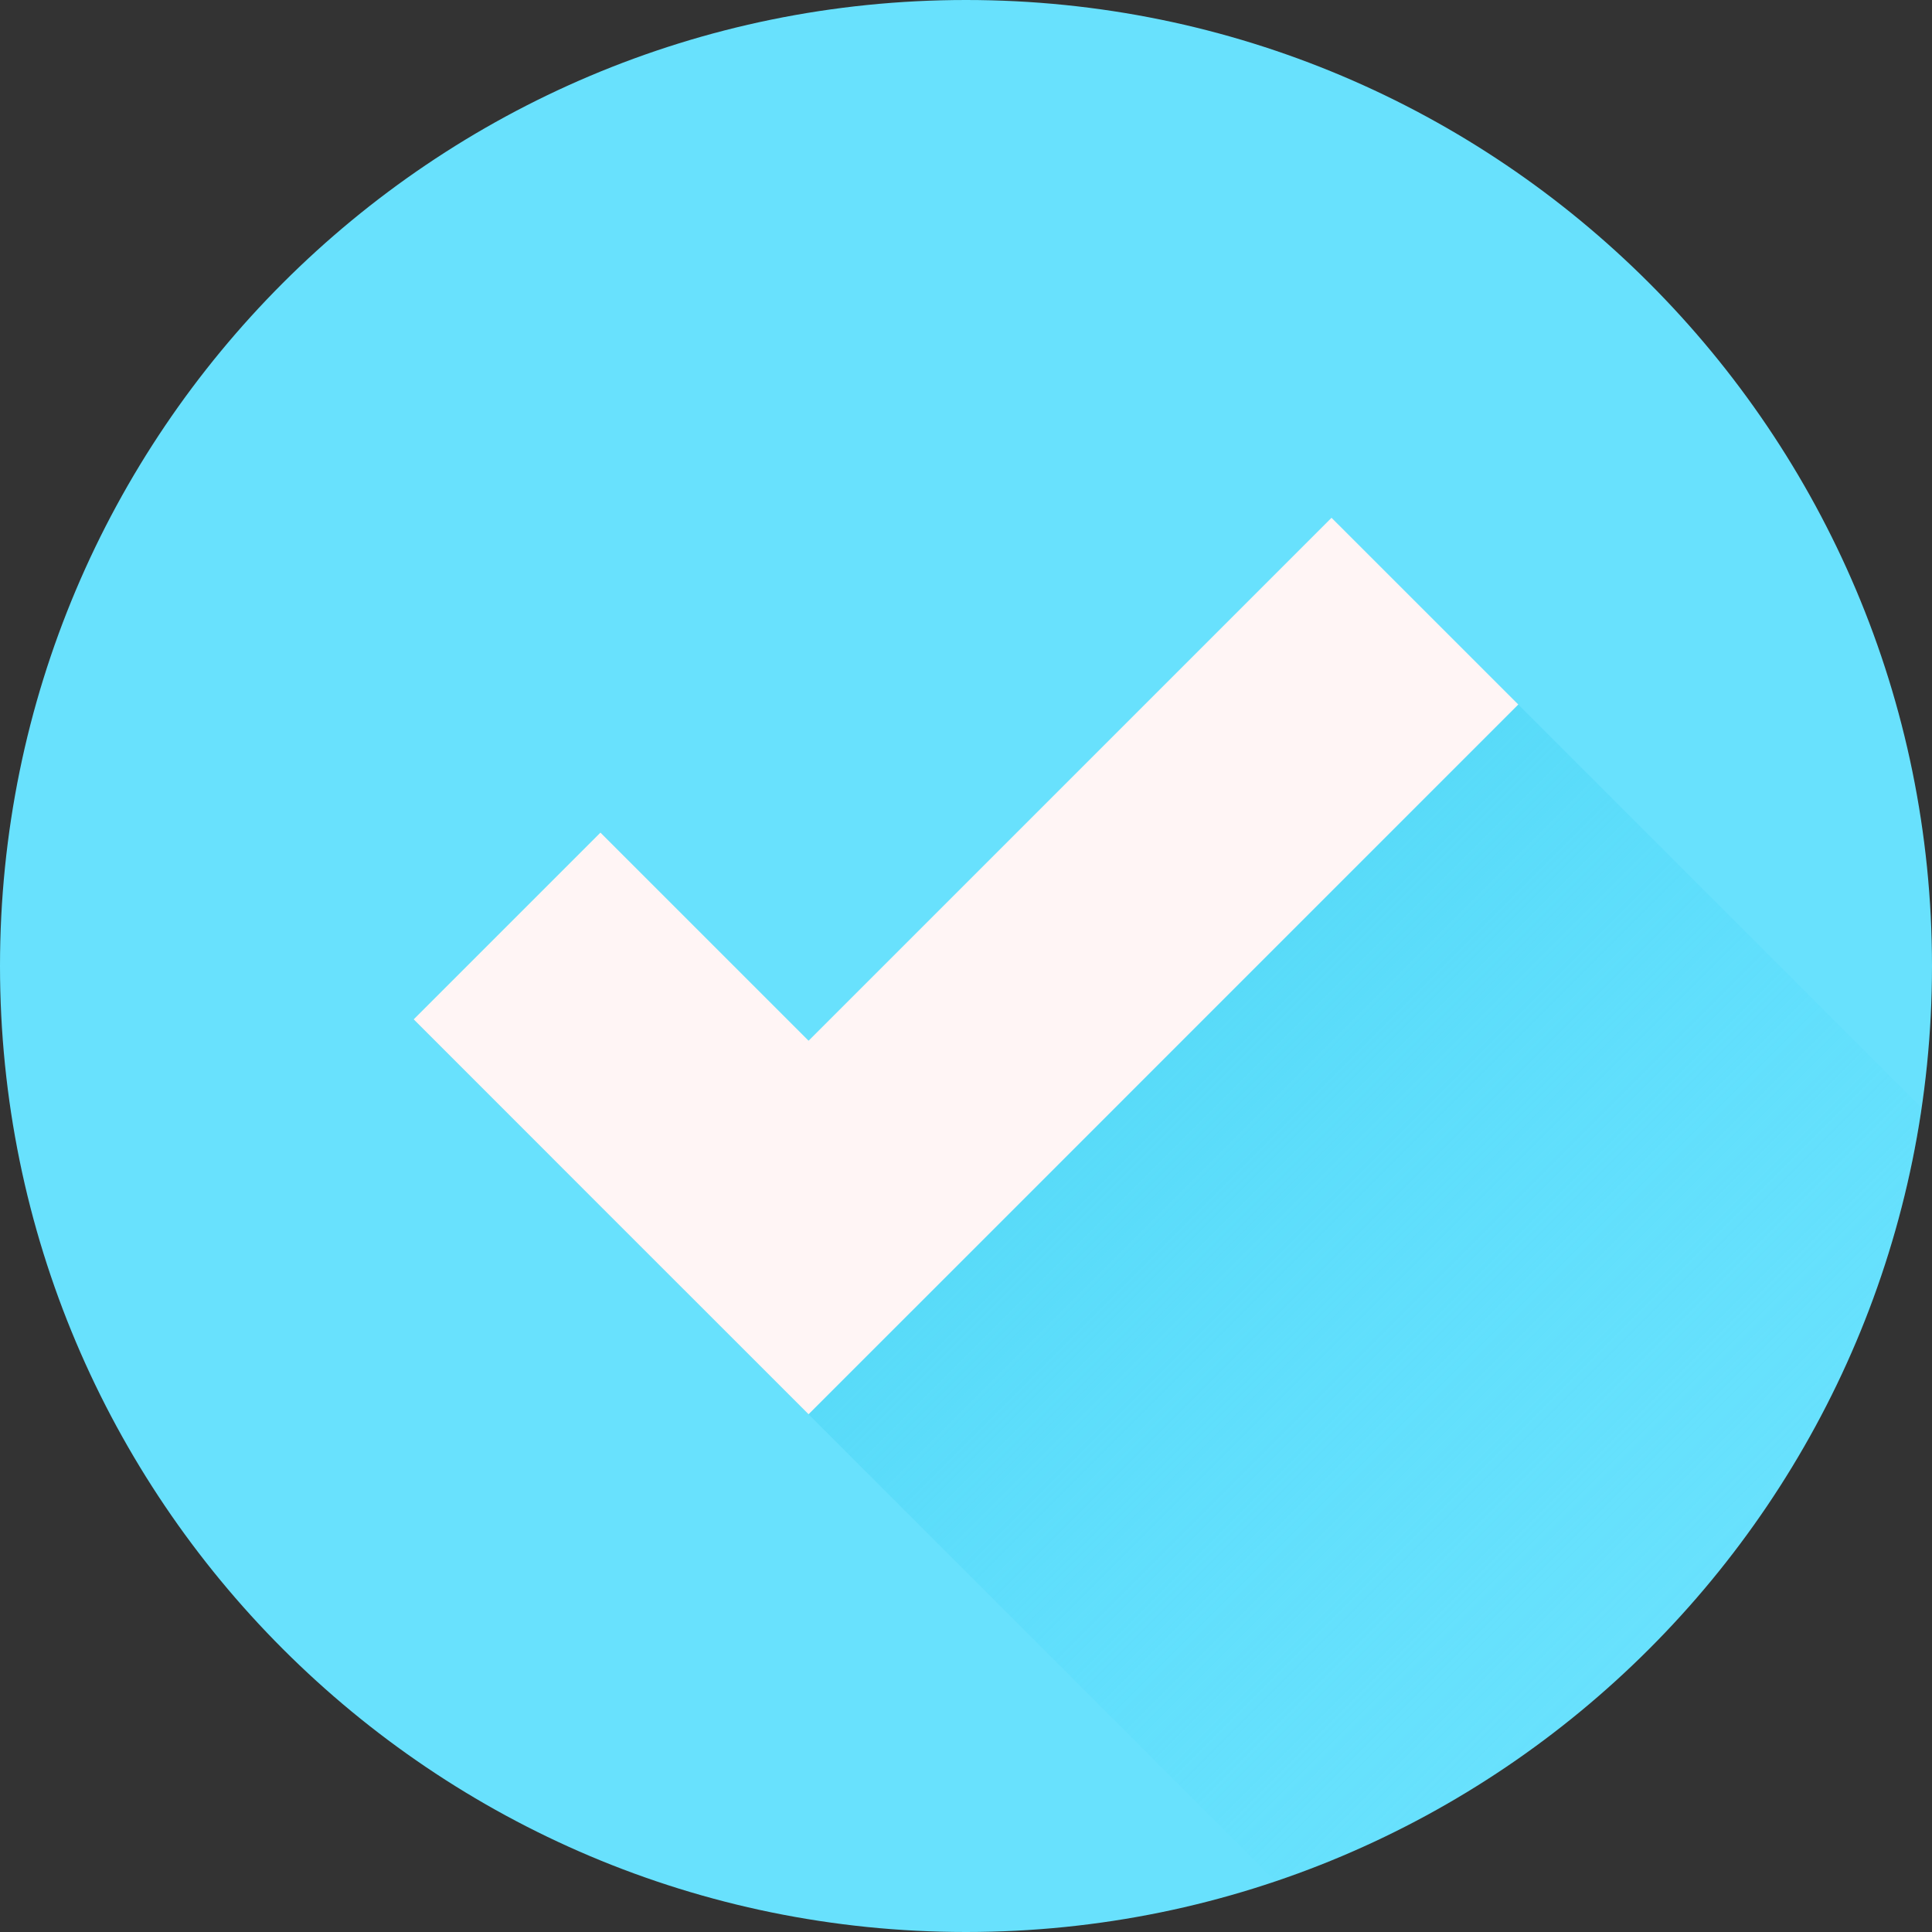
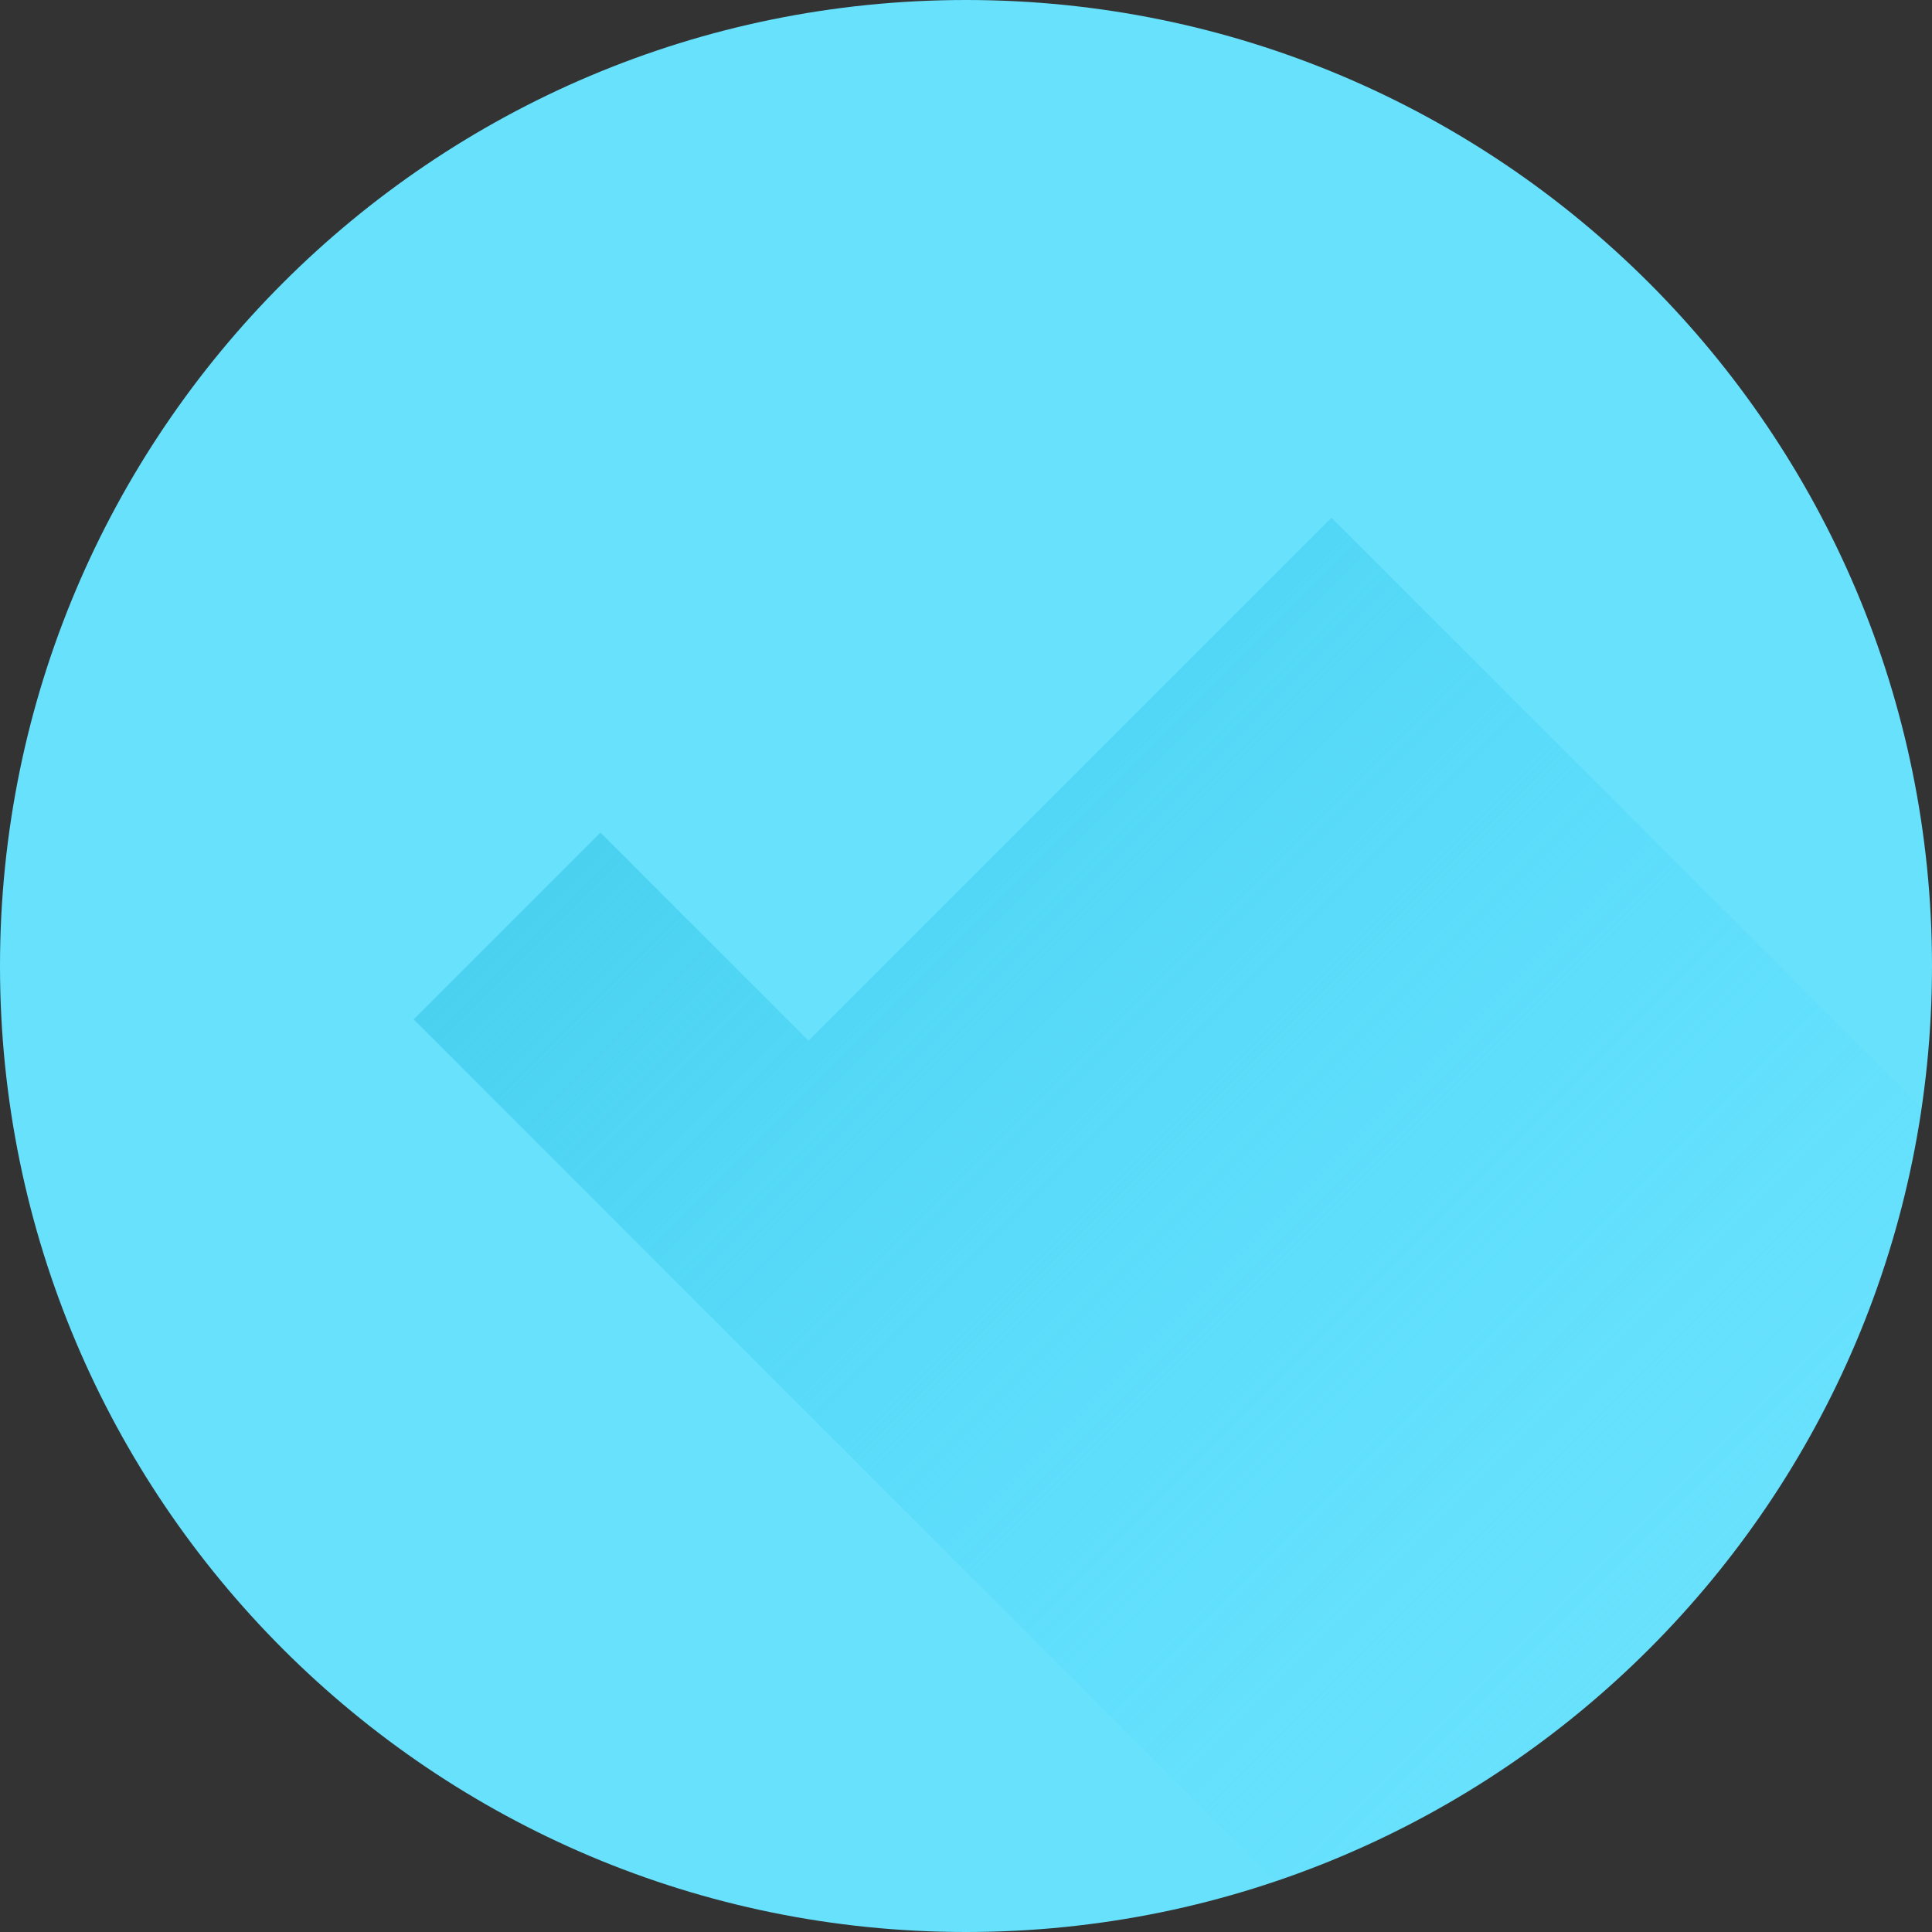
<svg xmlns="http://www.w3.org/2000/svg" width="96" height="96" viewBox="0 0 96 96" fill="none">
  <rect x="0" y="0" width="96" height="96" fill="#333333" stroke="none" />
  <path d="M48 96C74.51 96 96 74.51 96 48C96 21.49 74.51 0 48 0C21.49 0 0 21.49 0 48C0 74.51 21.49 96 48 96Z" fill="#68E1FD" />
  <path d="M95.485 55.05C92.836 73.05 80.197 87.795 63.383 93.487L20.555 50.651L29.836 41.37L40.177 51.712L66.162 25.727L95.485 55.05Z" fill="url(#paint0_linear_1098_1269)" />
-   <path d="M75.443 35.006L49.458 60.994L47.999 62.453L40.177 70.273L30.895 60.994L20.555 50.651L29.836 41.37L40.177 51.712L47.999 43.89L66.162 25.727L75.443 35.006Z" fill="#FFF5F5" />
  <defs>
    <linearGradient id="paint0_linear_1098_1269" x1="38.187" y1="33.019" x2="84.524" y2="79.356" gradientUnits="userSpaceOnUse">
      <stop stop-color="#4AD1F0" />
      <stop offset="1" stop-color="#52DEFE" stop-opacity="0" />
    </linearGradient>
  </defs>
</svg>